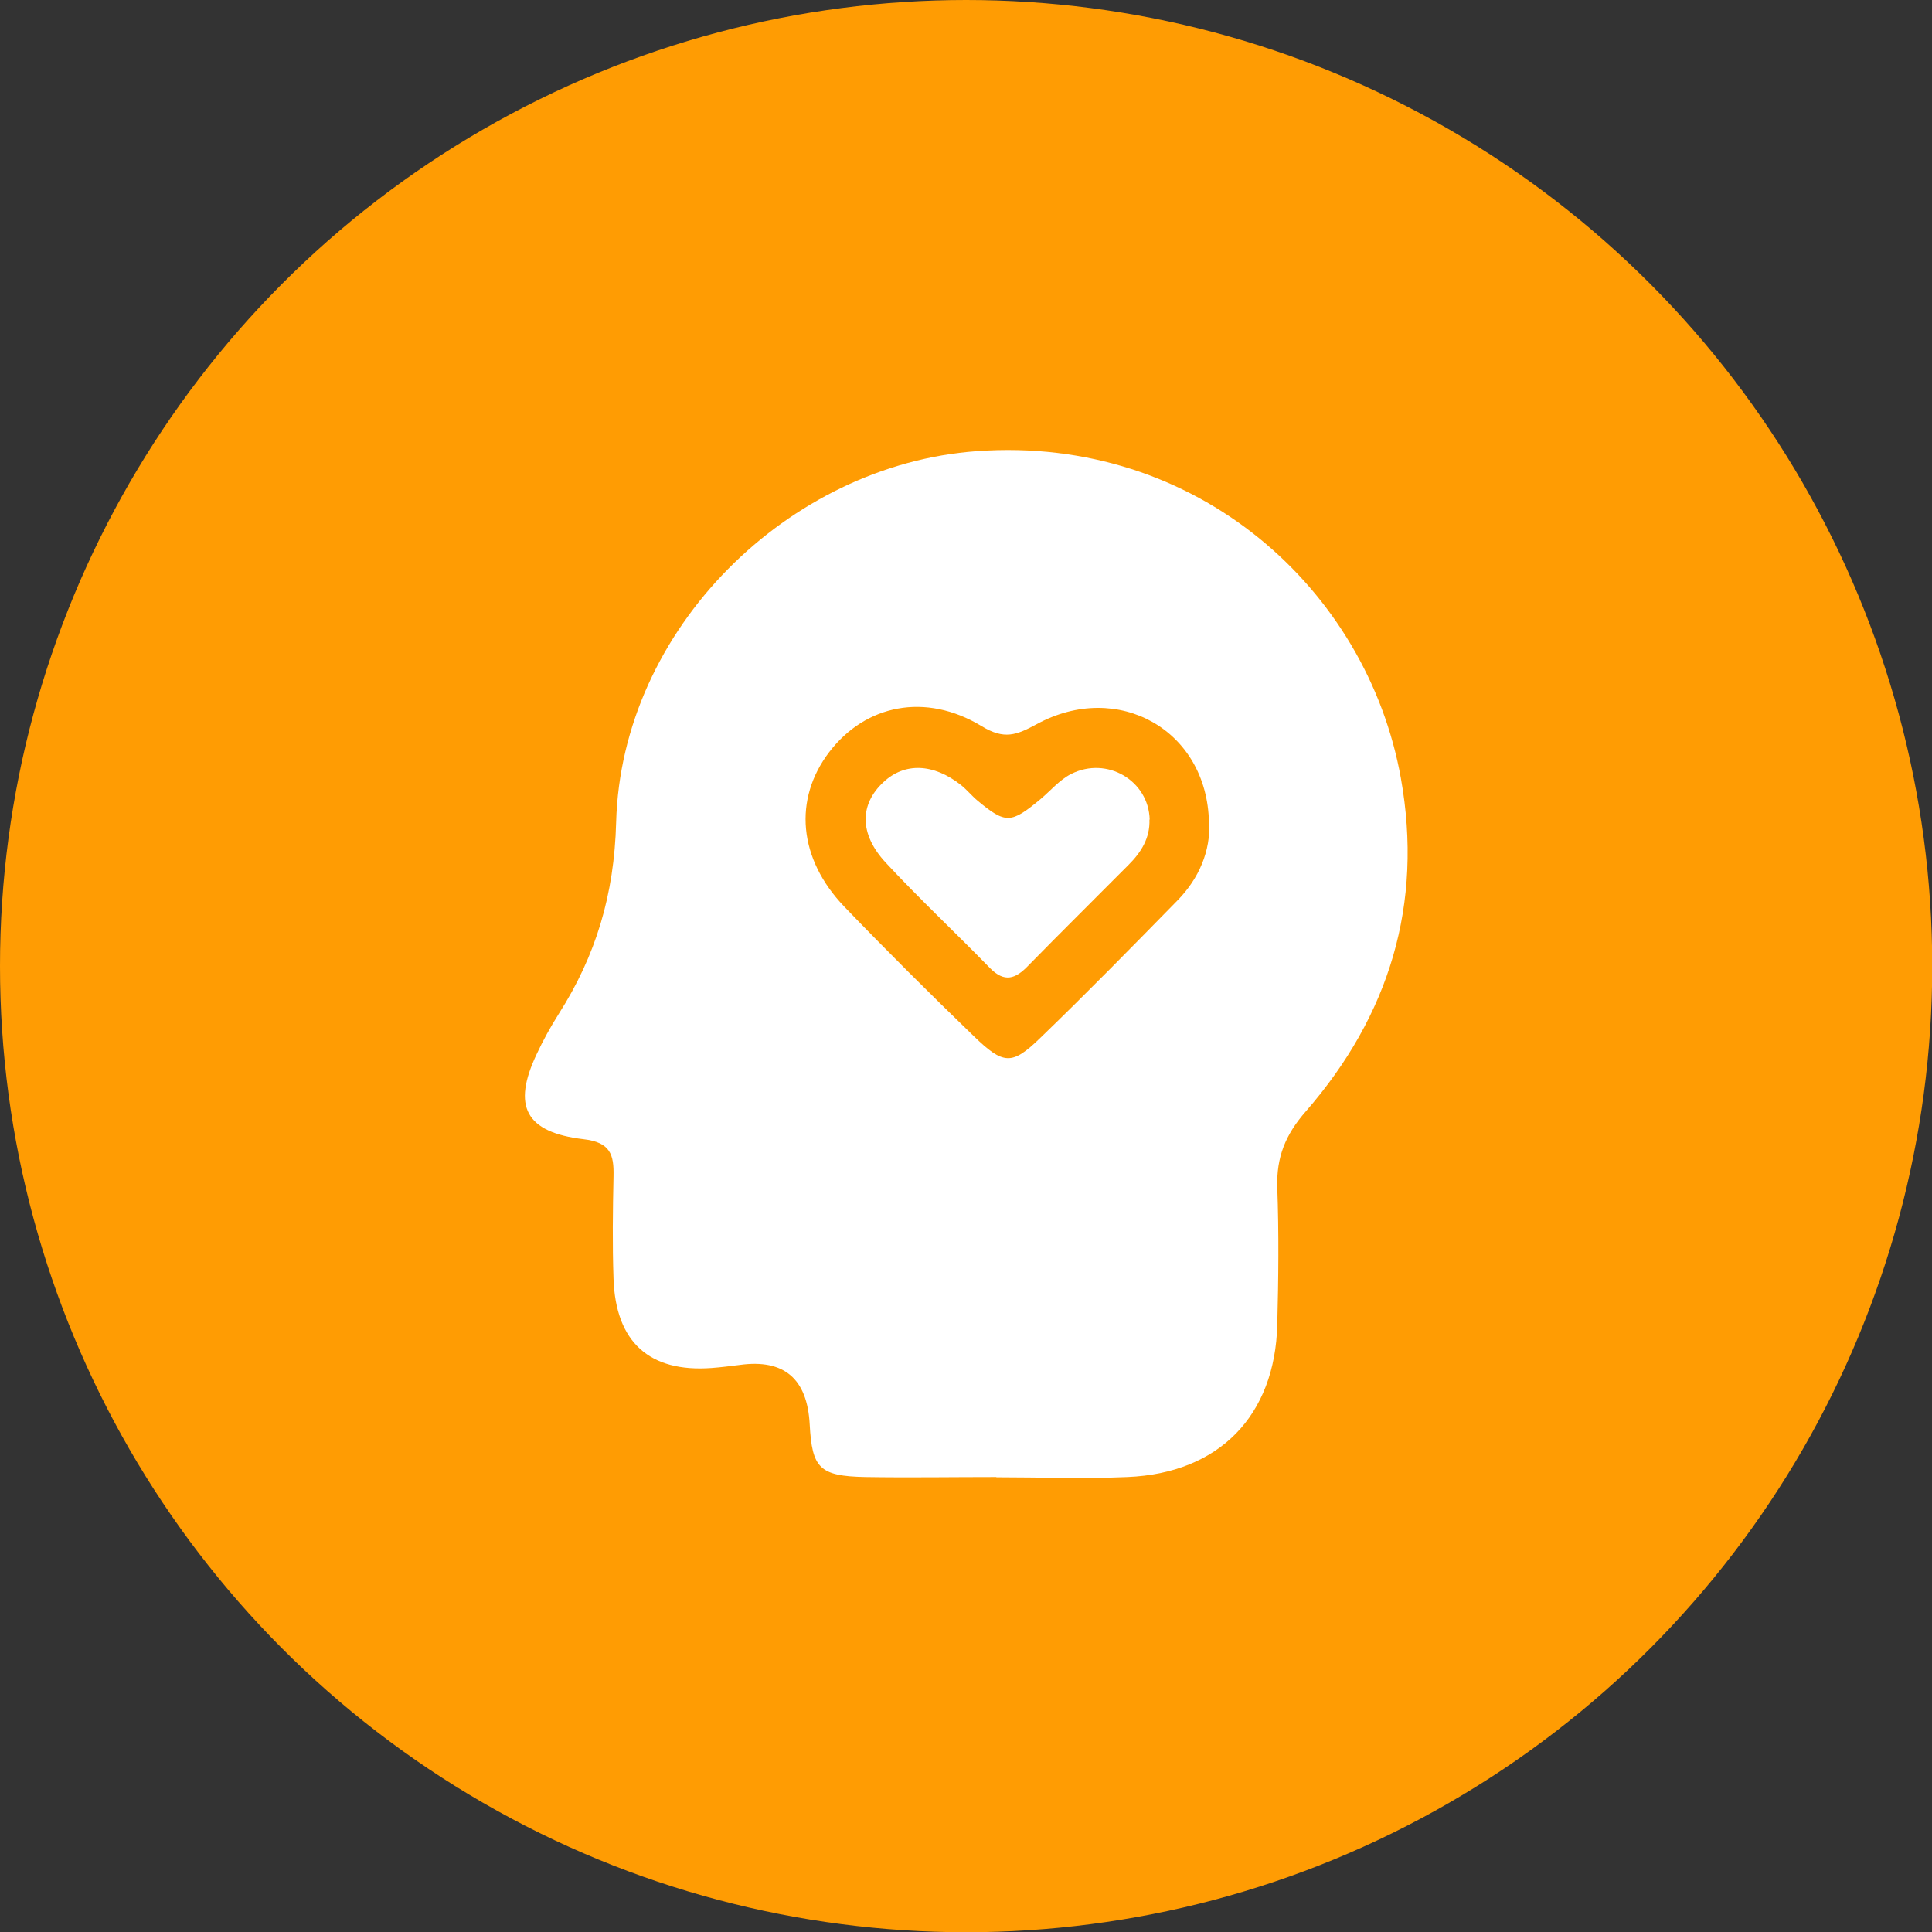
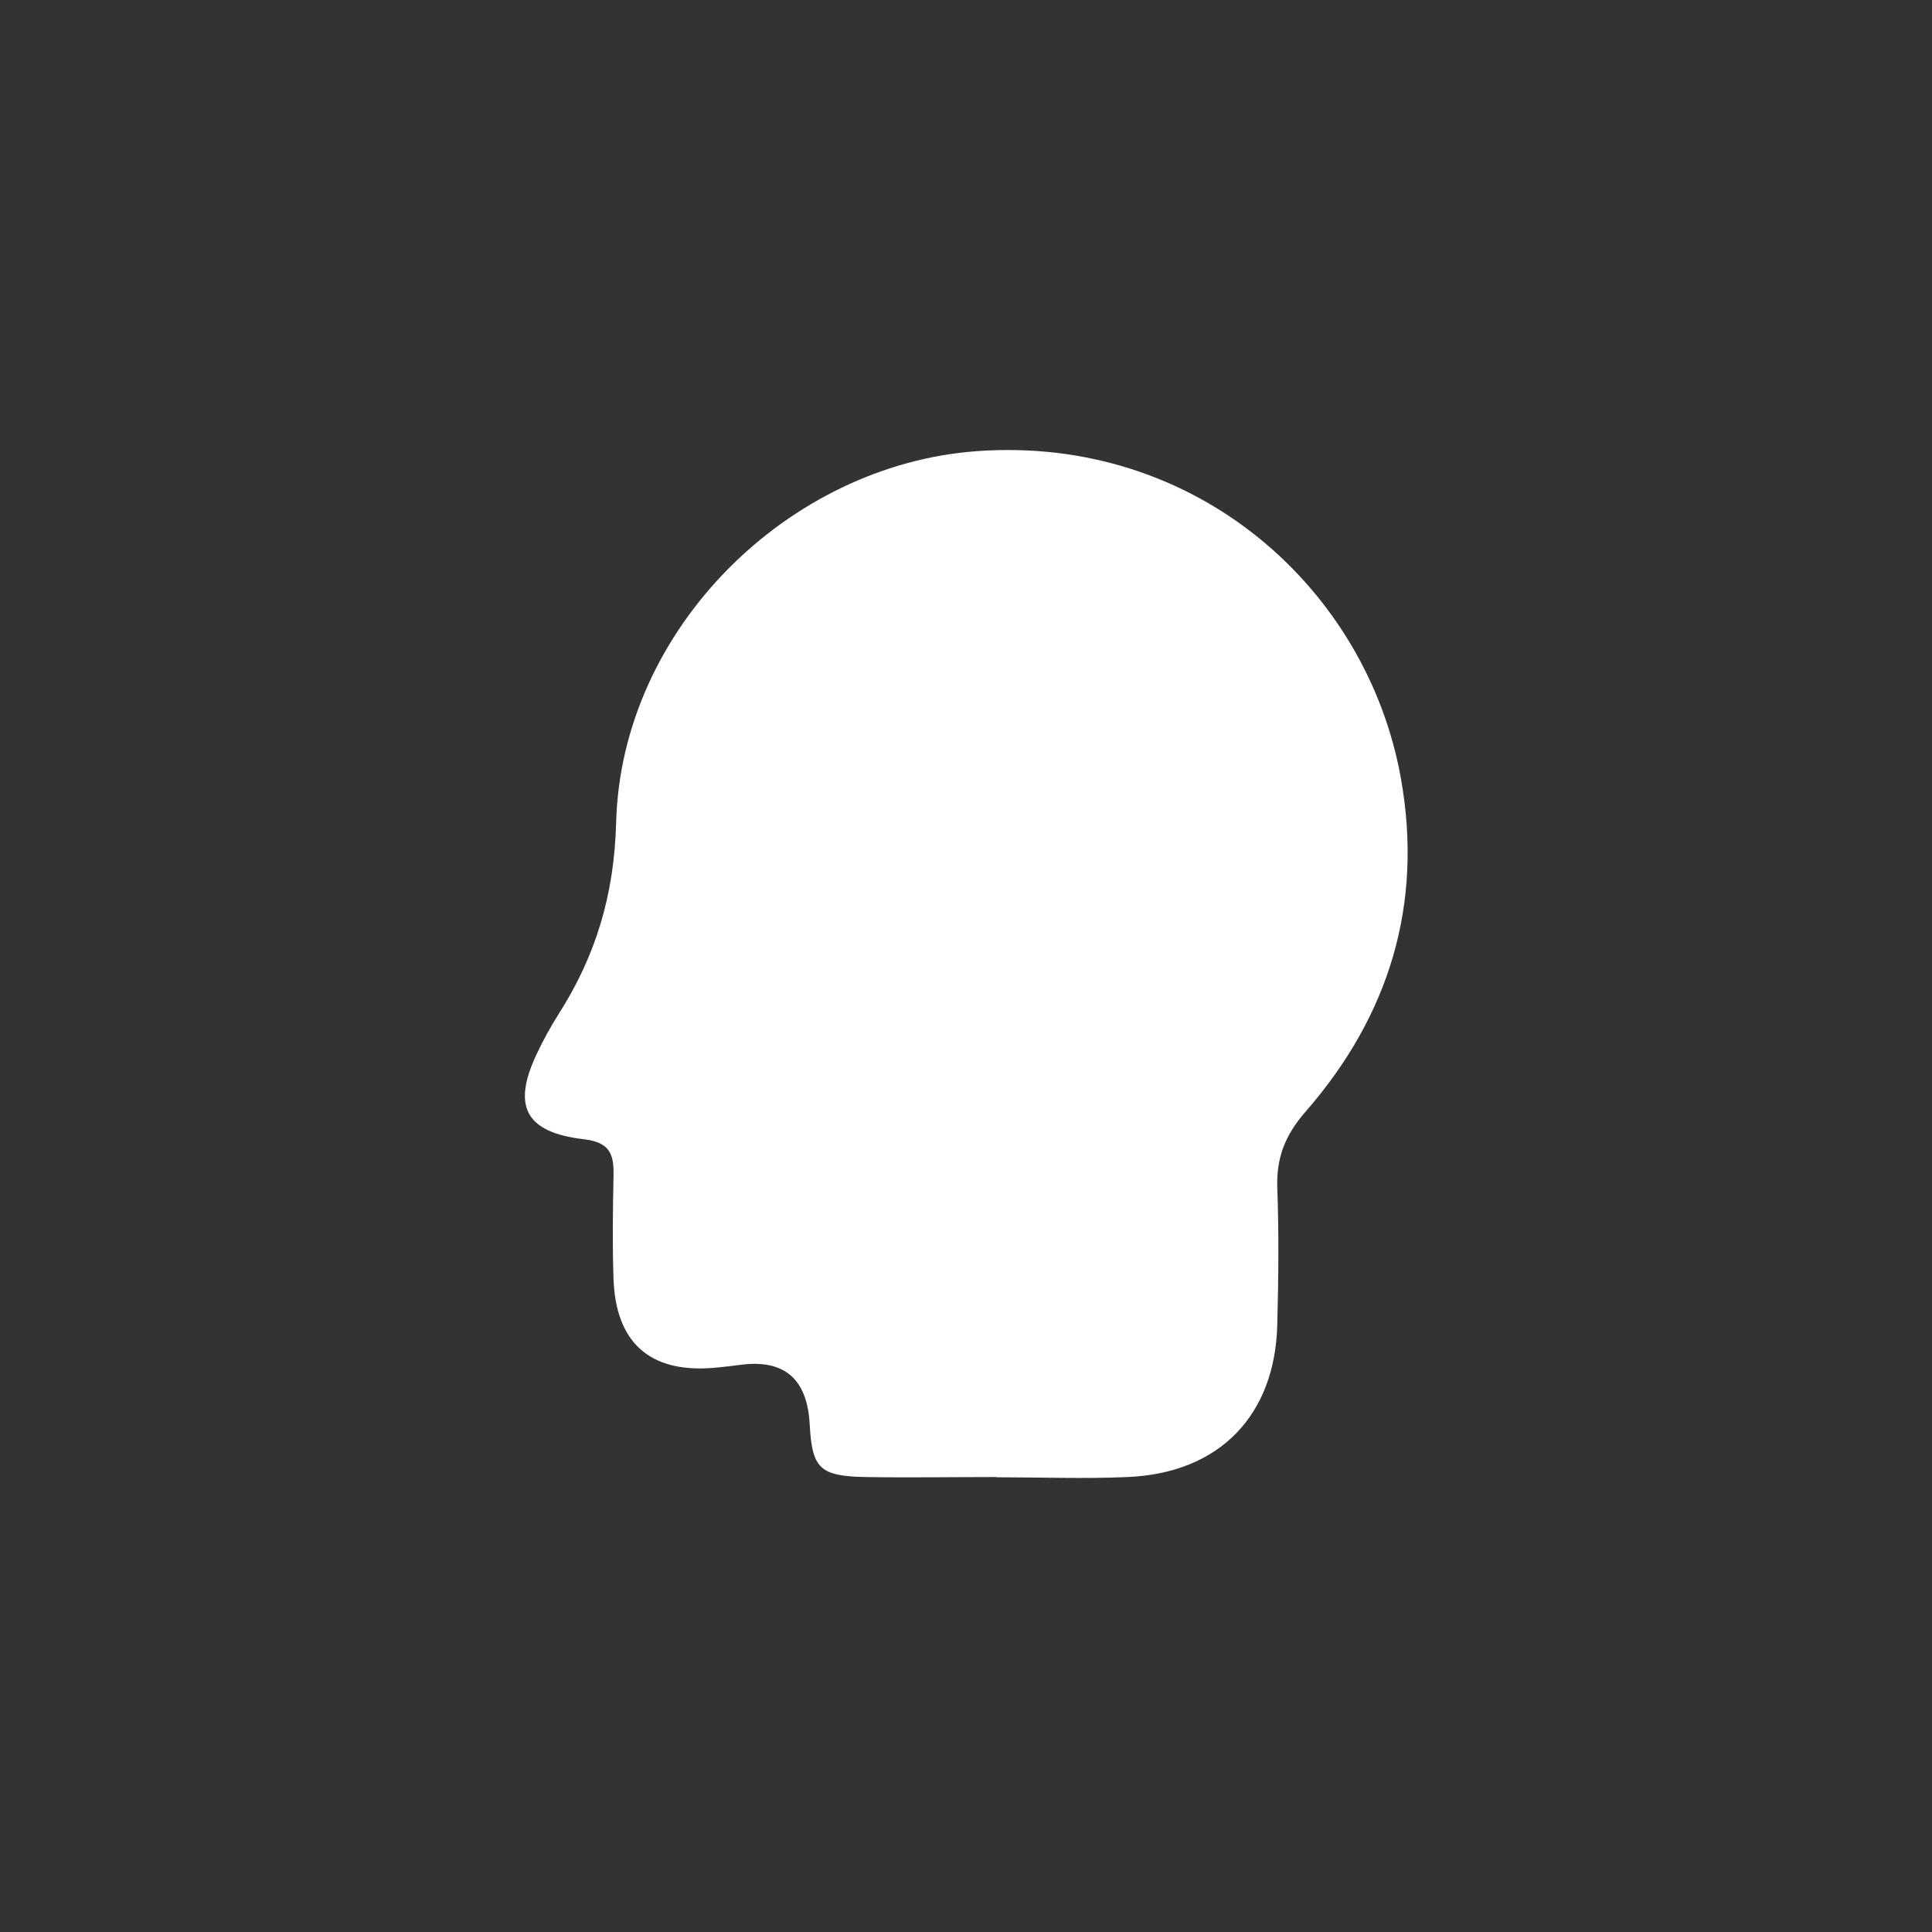
<svg xmlns="http://www.w3.org/2000/svg" id="Layer_2" data-name="Layer 2" viewBox="0 0 81.15 81.15">
  <rect x="0" y="0" width="81.15" height="81.15" fill="#333333" stroke="none" />
  <defs>
    <style>
      .cls-1 {
        fill: #FF9C03;
      }

      .cls-1, .cls-2 {
        stroke-width: 0px;
      }

      .cls-2 {
        fill: #fff;
      }
    </style>
  </defs>
  <g id="Layer_1-2" data-name="Layer 1">
-     <circle class="cls-1" cx="40.58" cy="40.58" r="40.58" />
    <path class="cls-2" d="M41.85,62.04c-1.84,0-3.68.03-5.51,0-1.92-.04-2.23-.37-2.33-2.21q-.15-2.88-2.93-2.5c-.4.05-.79.1-1.19.13-2.61.19-4.03-1.08-4.12-3.75-.05-1.44-.03-2.88,0-4.31.02-.9-.13-1.42-1.26-1.55-2.45-.29-3-1.39-1.97-3.57.27-.58.58-1.14.92-1.68,1.57-2.46,2.34-5.02,2.42-8.06.22-8.13,7.24-15.02,15.15-15.59,9.25-.67,16.39,5.81,17.81,13.73.95,5.3-.49,9.98-3.99,14-.86.98-1.24,1.93-1.2,3.2.07,1.91.05,3.83,0,5.75-.09,3.83-2.44,6.25-6.29,6.41-1.83.08-3.67.01-5.51.01h0Z" />
-     <path class="cls-1" d="M50.79,34.54c.06,1.18-.41,2.35-1.35,3.3-1.9,1.94-3.8,3.88-5.76,5.77-1.18,1.14-1.53,1.12-2.79-.1-1.84-1.78-3.65-3.58-5.42-5.42-1.94-2.02-2.15-4.52-.64-6.5,1.52-1.99,4.04-2.52,6.4-1.09.95.58,1.46.38,2.31-.08,3.41-1.86,7.17.24,7.24,4.13Z" />
    <path class="cls-2" d="M48.28,34.42c.03.78-.35,1.38-.87,1.9-1.41,1.42-2.83,2.82-4.23,4.25-.53.55-.99.71-1.6.09-1.45-1.49-2.97-2.91-4.38-4.43-1.12-1.21-1.09-2.45-.09-3.38.89-.83,2.09-.79,3.25.12.25.2.45.45.7.66,1.18.98,1.4.97,2.64-.06.43-.36.8-.81,1.29-1.06,1.51-.76,3.26.28,3.3,1.92Z" />
  </g>
</svg>